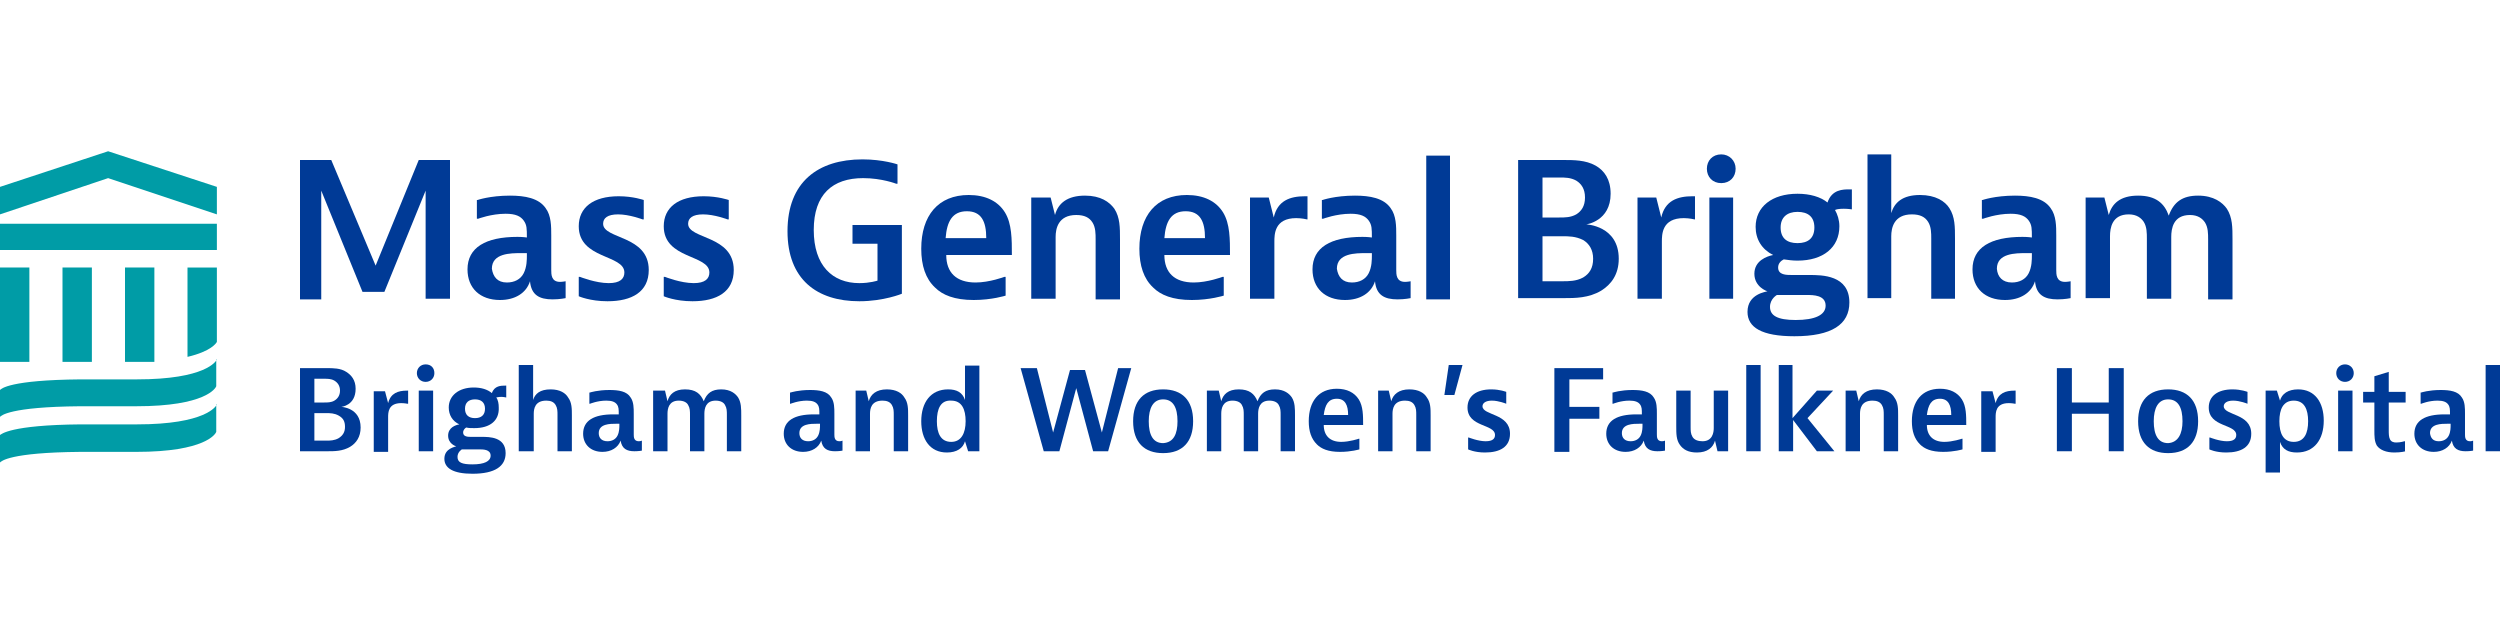
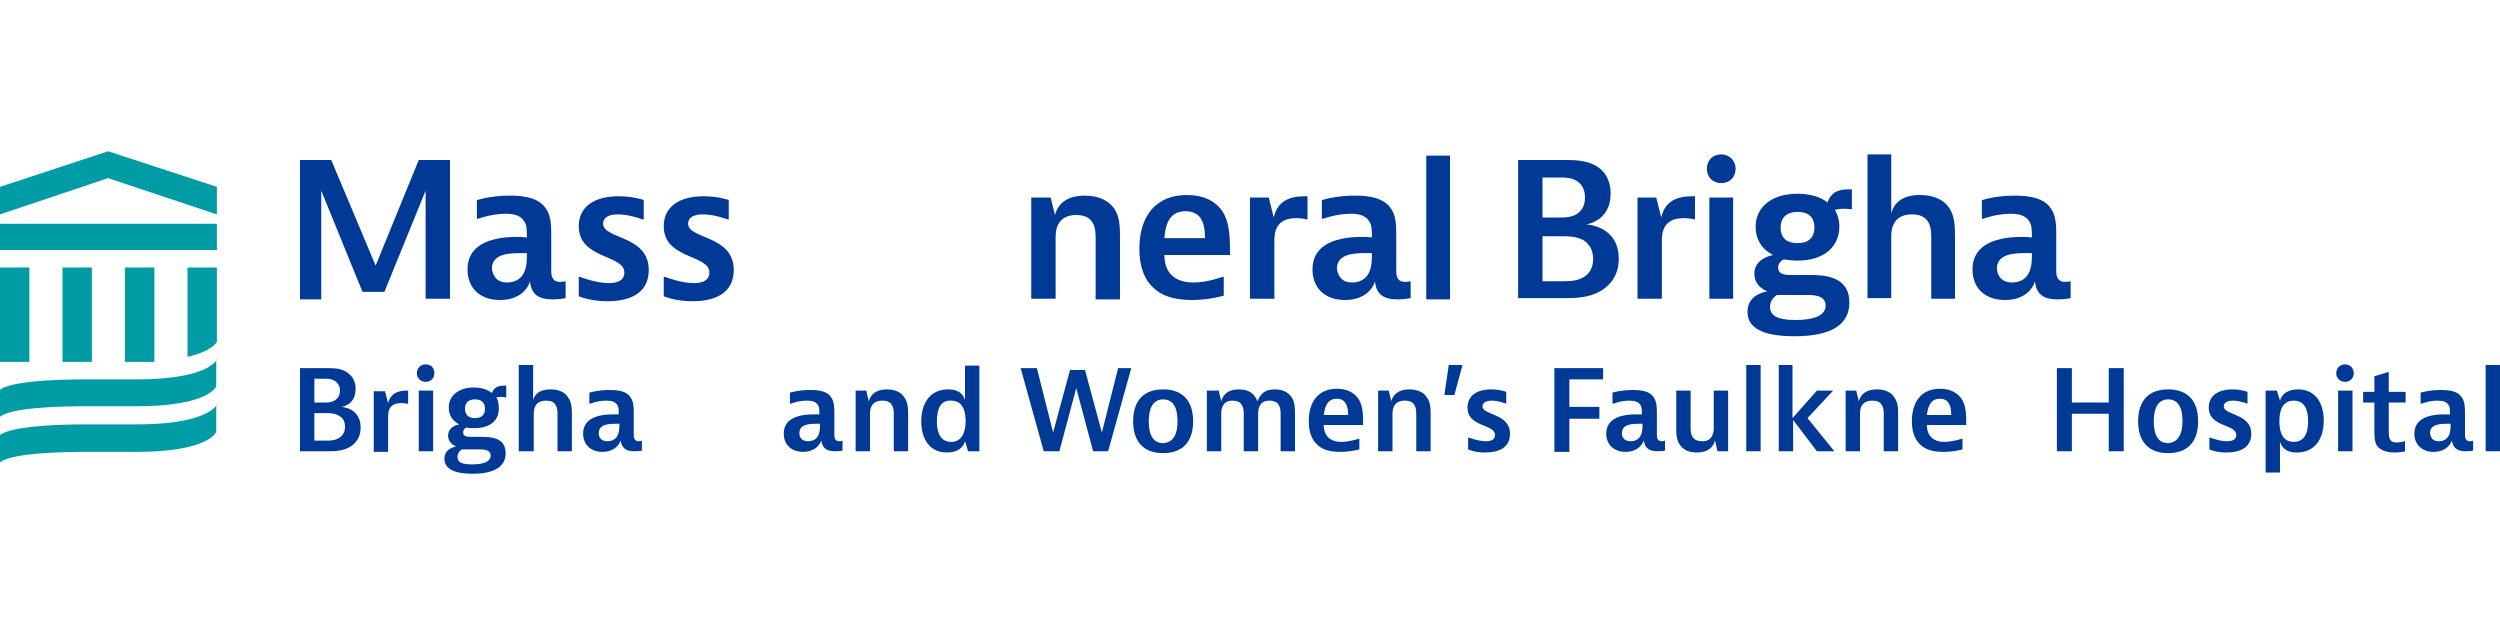
<svg xmlns="http://www.w3.org/2000/svg" version="1.1" id="Artboard_1" x="0px" y="0px" viewBox="0 0 400 100" style="enable-background:new 0 0 400 100;" xml:space="preserve">
  <style type="text/css">
	.st0{fill:#003A96;}
	.st1{fill:#009CA6;}
</style>
  <g>
    <g>
      <path class="st0" d="M52.3,58.9c1,0,2.2,0,3.1,0.6c0.8,0.5,1.5,1.3,1.5,2.7c0,2.7-2.3,2.9-2.3,2.9s3.1,0.1,3.1,3.3    c0,1.5-0.7,2.5-1.7,3.1c-1.2,0.7-2.5,0.7-3.6,0.7H48V58.9H52.3z M50.3,64.4h1.6c0.5,0,1.1,0,1.6-0.3c0.5-0.3,0.9-0.8,0.9-1.6    c0-0.8-0.4-1.3-0.9-1.6c-0.5-0.3-1.1-0.3-1.6-0.3h-1.6V64.4z M50.3,70.5h1.9c0.6,0,1.3,0,2-0.4c0.6-0.4,1-0.9,1-1.8    c0-0.9-0.3-1.4-1-1.8c-0.7-0.4-1.4-0.4-2-0.4h-1.9V70.5z" />
      <path class="st0" d="M65.2,64.6c0,0-0.5-0.1-1-0.1c-2.1,0-2.1,1.5-2.1,2.3v5.5h-2.3v-9.7h1.8l0.5,1.9c0.4-1.6,1.6-2,3-2h0.2V64.6z    " />
      <path class="st0" d="M69.5,59.7c0,0.8-0.6,1.4-1.4,1.4c-0.8,0-1.4-0.6-1.4-1.4c0-0.8,0.6-1.4,1.4-1.4C69,58.3,69.5,58.9,69.5,59.7    z M69.3,62.5v1.9v7.8H67v-9.7H69.3z" />
      <path class="st0" d="M75.9,68.5c-0.5,0-0.9,0-1.3-0.1c-0.2,0.1-0.5,0.4-0.5,0.8c0,0.7,0.8,0.7,1.3,0.7h1.7c1.2,0,3.8,0,3.8,2.6    c0,2.1-1.7,3.3-5.3,3.3c-3.1,0-4.5-0.9-4.5-2.4c0-1.7,1.8-1.9,1.9-2c-0.1,0-1.3-0.4-1.3-1.7c0-1.3,1.2-1.7,1.8-1.8    c-1.1-0.5-1.7-1.5-1.7-2.7c0-1.9,1.6-3.2,4-3.2c1.2,0,2.2,0.3,2.9,0.9c0.4-1.2,1.5-1.2,2.1-1.2h0.2v1.9c0,0-0.4-0.1-0.8-0.1    c-0.5,0-0.7,0.1-0.8,0.1c0.3,0.4,0.4,1,0.4,1.6C79.9,67.3,78.4,68.5,75.9,68.5z M73.9,71.9c0,0-0.7,0.4-0.7,1.2    c0,0.9,0.7,1.2,2.4,1.2c1.9,0,2.9-0.5,2.9-1.4c0-1-1.2-1-1.8-1H73.9z M77.6,65.4c0-1-0.6-1.5-1.6-1.5c-1,0-1.6,0.5-1.6,1.5    c0,1,0.6,1.5,1.6,1.5C77,66.9,77.6,66.4,77.6,65.4z" />
      <path class="st0" d="M85.3,58.4V64c0.3-1,1.1-1.7,2.8-1.7c1.5,0,2.4,0.6,2.8,1.3c0.6,0.8,0.6,1.8,0.6,2.9v5.7h-2.3v-5.8    c0-0.6,0-1.1-0.3-1.6s-0.8-0.7-1.5-0.7c-1.8,0-2,1.3-2,2.1v6H83V58.4H85.3z" />
      <path class="st0" d="M94.4,62.8c0,0,1.2-0.4,3.1-0.4c1.5,0,2.8,0.2,3.4,1.2c0.5,0.7,0.5,1.7,0.5,2.6v3.3c0,0.4,0,1.1,0.8,1.1    c0.3,0,0.5-0.1,0.5-0.1v1.6c0,0-0.5,0.1-1.2,0.1c-1.2,0-2-0.4-2.2-1.7c-0.4,1.1-1.5,1.8-2.9,1.8c-1.9,0-3.1-1.2-3.1-2.9    c0-2.1,1.7-3.1,4.8-3.1c0.6,0,0.9,0,0.9,0c0-0.8,0-1.2-0.3-1.6c-0.3-0.4-0.8-0.6-1.7-0.6c-1.4,0-2.6,0.5-2.6,0.5h-0.1V62.8z     M97.2,70.6c0.7,0,1.3-0.3,1.6-0.9c0.3-0.6,0.3-1.3,0.3-1.7v-0.2h-0.5c-1,0-2.8,0-2.8,1.5C95.8,70.1,96.3,70.6,97.2,70.6z" />
-       <path class="st0" d="M106.4,62.5l0.4,1.7c0.3-1.1,1.1-1.9,2.8-1.9c1.7,0,2.5,0.7,3,1.9c0.5-1.3,1.3-1.9,2.8-1.9    c1.5,0,2.3,0.7,2.7,1.3c0.5,0.8,0.5,1.8,0.5,2.9v5.7h-2.3v-5.8c0-0.6,0-1.1-0.3-1.6c-0.2-0.4-0.7-0.7-1.5-0.7    c-1.6,0-1.8,1.3-1.8,2.1v6h-2.3v-5.8c0-0.6,0-1.1-0.3-1.6c-0.2-0.4-0.7-0.7-1.5-0.7c-1.6,0-1.8,1.3-1.8,2.1v6h-2.3v-9.7H106.4z" />
      <path class="st0" d="M126.5,62.8c0,0,1.2-0.4,3.1-0.4c1.5,0,2.8,0.2,3.4,1.2c0.5,0.7,0.5,1.7,0.5,2.6v3.3c0,0.4,0,1.1,0.8,1.1    c0.3,0,0.5-0.1,0.5-0.1v1.6c0,0-0.5,0.1-1.2,0.1c-1.2,0-2-0.4-2.2-1.7c-0.4,1.1-1.5,1.8-2.9,1.8c-1.9,0-3.1-1.2-3.1-2.9    c0-2.1,1.7-3.1,4.8-3.1c0.6,0,0.9,0,0.9,0c0-0.8,0-1.2-0.3-1.6c-0.3-0.4-0.8-0.6-1.7-0.6c-1.4,0-2.6,0.5-2.6,0.5h-0.1V62.8z     M129.3,70.6c0.7,0,1.3-0.3,1.6-0.9c0.3-0.6,0.3-1.3,0.3-1.7v-0.2h-0.5c-1,0-2.8,0-2.8,1.5C127.9,70.1,128.4,70.6,129.3,70.6z" />
      <path class="st0" d="M138.6,62.5l0.4,1.7c0.3-1.1,1.2-1.9,2.9-1.9c1.5,0,2.4,0.6,2.8,1.3c0.6,0.8,0.6,1.8,0.6,2.9v5.7h-2.3v-5.8    c0-0.6,0-1.1-0.3-1.6s-0.8-0.7-1.5-0.7c-1.8,0-2,1.3-2,2.1v6h-2.3v-9.7H138.6z" />
      <path class="st0" d="M156.7,58.4v13.8h-1.8l-0.5-1.6c-0.3,1.1-1.3,1.8-2.9,1.8c-2.7,0-4.1-2.1-4.1-5c0-3,1.5-5.1,4.3-5.1    c1.4,0,2.3,0.5,2.7,1.7v-5.5H156.7z M149.9,67.4c0,1.9,0.6,3.3,2.3,3.3c1.6,0,2.3-1.4,2.3-3.3c0-1.9-0.6-3.3-2.3-3.3    C150.5,64,149.9,65.4,149.9,67.4z" />
      <path class="st0" d="M165.9,58.9l2.6,10.3l2.7-10h2.4l2.7,10l2.6-10.3h2.1l-3.7,13.3h-2.4l-2.7-10.1l-2.7,10.1H167l-3.7-13.3    H165.9z" />
      <path class="st0" d="M186.1,72.5c-3,0-4.8-1.7-4.8-5.1c0-3.3,1.7-5.1,4.8-5.1c3,0,4.8,1.7,4.8,5.1    C190.9,70.7,189.2,72.5,186.1,72.5z M188.4,67.4c0-2.2-0.7-3.5-2.3-3.5c-1.6,0-2.3,1.4-2.3,3.5c0,2.2,0.7,3.5,2.3,3.5    C187.8,70.8,188.4,69.4,188.4,67.4z" />
      <path class="st0" d="M195,62.5l0.4,1.7c0.3-1.1,1.1-1.9,2.8-1.9c1.7,0,2.5,0.7,3,1.9c0.5-1.3,1.3-1.9,2.8-1.9    c1.5,0,2.3,0.7,2.7,1.3c0.5,0.8,0.5,1.8,0.5,2.9v5.7h-2.3v-5.8c0-0.6,0-1.1-0.3-1.6c-0.2-0.4-0.7-0.7-1.5-0.7    c-1.6,0-1.8,1.3-1.8,2.1v6H199v-5.8c0-0.6,0-1.1-0.3-1.6c-0.2-0.4-0.7-0.7-1.5-0.7c-1.6,0-1.8,1.3-1.8,2.1v6h-2.3v-9.7H195z" />
      <path class="st0" d="M217.5,71.9c0,0-1.3,0.4-3.1,0.4c-1.9,0-3-0.5-3.7-1.2c-0.9-0.9-1.3-2.1-1.3-3.7c0-3.2,1.6-5.2,4.5-5.2    c1.6,0,2.8,0.6,3.5,1.7c0.7,1.1,0.7,2.6,0.7,4.1h-6.3c0,1.7,1,2.7,2.8,2.7c1.3,0,2.8-0.5,2.8-0.5h0.1V71.9z M215.7,66.4    c0-1.6-0.5-2.6-1.8-2.6c-1.4,0-1.9,1-2.1,2.6H215.7z" />
      <path class="st0" d="M222.2,62.5l0.4,1.7c0.3-1.1,1.2-1.9,2.9-1.9c1.5,0,2.4,0.6,2.8,1.3c0.6,0.8,0.6,1.8,0.6,2.9v5.7h-2.3v-5.8    c0-0.6,0-1.1-0.3-1.6s-0.8-0.7-1.5-0.7c-1.8,0-2,1.3-2,2.1v6h-2.3v-9.7H222.2z" />
      <path class="st0" d="M231.1,63.2l0.7-4.8h2.2l-1.3,4.8H231.1z" />
      <path class="st0" d="M241.2,64.6H241c0,0-1.2-0.5-2.3-0.5c-1,0-1.5,0.4-1.5,0.9c0,1.5,4.4,1.1,4.4,4.4c0,2.1-1.6,3-4,3    c-1.7,0-2.7-0.5-2.7-0.5V70h0.1c0,0,1.5,0.6,2.7,0.6c1.1,0,1.5-0.4,1.5-1c0-1.8-4.4-1.2-4.4-4.4c0-1.8,1.4-2.9,3.8-2.9    c1.4,0,2.4,0.4,2.4,0.4V64.6z" />
      <path class="st0" d="M256.5,58.9v1.8h-5.4v4.4h4.8V67h-4.8v5.3h-2.4V58.9H256.5z" />
      <path class="st0" d="M258.1,62.8c0,0,1.2-0.4,3.1-0.4c1.5,0,2.8,0.2,3.4,1.2c0.5,0.7,0.5,1.7,0.5,2.6v3.3c0,0.4,0,1.1,0.8,1.1    c0.3,0,0.5-0.1,0.5-0.1v1.6c0,0-0.5,0.1-1.2,0.1c-1.2,0-2-0.4-2.2-1.7c-0.4,1.1-1.5,1.8-2.9,1.8c-1.9,0-3.1-1.2-3.1-2.9    c0-2.1,1.7-3.1,4.8-3.1c0.6,0,0.9,0,0.9,0c0-0.8,0-1.2-0.3-1.6c-0.3-0.4-0.8-0.6-1.7-0.6c-1.4,0-2.6,0.5-2.6,0.5h-0.1V62.8z     M260.9,70.6c0.7,0,1.3-0.3,1.6-0.9c0.3-0.6,0.3-1.3,0.3-1.7v-0.2h-0.5c-1,0-2.8,0-2.8,1.5C259.5,70.1,260,70.6,260.9,70.6z" />
      <path class="st0" d="M274.8,72.2l-0.4-1.7c-0.3,1.1-1.2,1.9-2.9,1.9c-1.4,0-2.2-0.5-2.7-1.2c-0.6-0.8-0.6-1.8-0.6-3v-5.7h2.3v5.8    c0,0.6,0,1.1,0.3,1.6c0.3,0.5,0.9,0.7,1.6,0.7c1.6,0,1.8-1.4,1.8-2.1v-6h2.3v9.7H274.8z" />
      <path class="st0" d="M281.7,58.4v4.1v9.7h-2.3V58.4H281.7z" />
      <path class="st0" d="M286.8,58.4v8.5l3.9-4.4h2.6l-4.1,4.4l4.3,5.3h-2.8l-3.8-5v5h-2.3V58.4H286.8z" />
      <path class="st0" d="M297,62.5l0.4,1.7c0.3-1.1,1.2-1.9,2.9-1.9c1.5,0,2.4,0.6,2.8,1.3c0.6,0.8,0.6,1.8,0.6,2.9v5.7h-2.3v-5.8    c0-0.6,0-1.1-0.3-1.6c-0.3-0.5-0.8-0.7-1.5-0.7c-1.8,0-2,1.3-2,2.1v6h-2.3v-9.7H297z" />
      <path class="st0" d="M314,71.9c0,0-1.3,0.4-3.1,0.4c-1.9,0-3-0.5-3.7-1.2c-0.9-0.9-1.3-2.1-1.3-3.7c0-3.2,1.6-5.2,4.5-5.2    c1.6,0,2.8,0.6,3.5,1.7c0.7,1.1,0.7,2.6,0.7,4.1h-6.3c0,1.7,1,2.7,2.8,2.7c1.3,0,2.8-0.5,2.8-0.5h0.1V71.9z M312.2,66.4    c0-1.6-0.5-2.6-1.8-2.6c-1.4,0-1.9,1-2.1,2.6H312.2z" />
-       <path class="st0" d="M322.4,64.6c0,0-0.5-0.1-1-0.1c-2.1,0-2.1,1.5-2.1,2.3v5.5h-2.3v-9.7h1.8l0.5,1.9c0.4-1.6,1.6-2,3-2h0.2V64.6    z" />
      <path class="st0" d="M331.5,58.9v5.5h5.9v-5.5h2.4v13.3h-2.4v-6h-5.9v6h-2.4V58.9H331.5z" />
      <path class="st0" d="M346.9,72.5c-3,0-4.8-1.7-4.8-5.1c0-3.3,1.7-5.1,4.8-5.1c3,0,4.8,1.7,4.8,5.1C351.7,70.7,350,72.5,346.9,72.5    z M349.2,67.4c0-2.2-0.7-3.5-2.3-3.5c-1.6,0-2.3,1.4-2.3,3.5c0,2.2,0.7,3.5,2.3,3.5C348.5,70.8,349.2,69.4,349.2,67.4z" />
      <path class="st0" d="M359.7,64.6h-0.1c0,0-1.2-0.5-2.3-0.5c-1,0-1.5,0.4-1.5,0.9c0,1.5,4.4,1.1,4.4,4.4c0,2.1-1.6,3-4,3    c-1.7,0-2.7-0.5-2.7-0.5V70h0.1c0,0,1.5,0.6,2.7,0.6c1.1,0,1.5-0.4,1.5-1c0-1.8-4.4-1.2-4.4-4.4c0-1.8,1.4-2.9,3.8-2.9    c1.4,0,2.4,0.4,2.4,0.4V64.6z" />
      <path class="st0" d="M362.5,75.7V62.5h1.8l0.5,1.6c0.3-1.1,1.3-1.8,2.9-1.8c2.7,0,4.1,2.1,4.1,5c0,3-1.5,5.1-4.3,5.1    c-1.4,0-2.3-0.5-2.7-1.7v4.9H362.5z M369.3,67.4c0-1.9-0.6-3.3-2.3-3.3s-2.3,1.4-2.3,3.3c0,1.9,0.6,3.3,2.3,3.3    S369.3,69.3,369.3,67.4z" />
      <path class="st0" d="M376.6,59.7c0,0.8-0.6,1.4-1.4,1.4c-0.8,0-1.4-0.6-1.4-1.4c0-0.8,0.6-1.4,1.4-1.4    C376,58.3,376.6,58.9,376.6,59.7z M376.4,62.5V64v8.2h-2.3v-9.7H376.4z" />
      <path class="st0" d="M384.9,72.2c0,0-0.7,0.2-1.8,0.2c-1.3,0-2.3-0.4-2.8-1.1c-0.4-0.7-0.4-1.5-0.4-2.5v-4.4h-1.8v-1.7h1.8v-2.5    l2.3-0.7v3.2h2.7v1.7h-2.7v4.4c0,0.6,0,1.1,0.2,1.5c0.2,0.4,0.6,0.5,1,0.5c0.7,0,1.3-0.2,1.3-0.2h0.1V72.2z" />
      <path class="st0" d="M387.4,62.8c0,0,1.2-0.4,3.1-0.4c1.5,0,2.8,0.2,3.4,1.2c0.5,0.7,0.5,1.7,0.5,2.6v3.3c0,0.4,0,1.1,0.8,1.1    c0.3,0,0.5-0.1,0.5-0.1v1.6c0,0-0.5,0.1-1.2,0.1c-1.2,0-2-0.4-2.2-1.7c-0.4,1.1-1.5,1.8-2.9,1.8c-1.9,0-3.1-1.2-3.1-2.9    c0-2.1,1.7-3.1,4.8-3.1c0.6,0,0.9,0,0.9,0c0-0.8,0-1.2-0.3-1.6c-0.3-0.4-0.8-0.6-1.7-0.6c-1.4,0-2.6,0.5-2.6,0.5h-0.1V62.8z     M390.2,70.6c0.7,0,1.3-0.3,1.6-0.9c0.3-0.6,0.3-1.3,0.3-1.7v-0.2h-0.5c-1,0-2.8,0-2.8,1.5C388.9,70.1,389.3,70.6,390.2,70.6z" />
      <path class="st0" d="M400,58.4v13.8h-2.3v-9.9v-3.9H400z" />
    </g>
    <g>
      <g>
        <g id="Mass_General_3_">
          <path class="st0" d="M53,25.6l7.1,16.9L67,25.6h5v22.2h-3.9V30.5l-6.6,16.2H58l-6.6-16.2v17.4H48V25.6H53z" />
          <path class="st0" d="M76.4,32c0,0,2-0.7,5.2-0.7c2.4,0,4.6,0.4,5.7,2c0.9,1.2,0.9,2.9,0.9,4.4v5.5c0,0.7,0,1.9,1.4,1.9      c0.4,0,0.9-0.1,0.9-0.1v2.7c0,0-0.9,0.2-2.1,0.2c-2.1,0-3.4-0.7-3.6-2.9c-0.6,1.9-2.4,3-4.8,3c-3.2,0-5.2-1.9-5.2-4.9      c0-3.5,2.9-5.2,8-5.2c0.9,0,1.5,0.1,1.5,0.1c0-1.4,0-2-0.5-2.7c-0.5-0.7-1.3-1.1-2.9-1.1c-2.3,0-4.4,0.8-4.4,0.8h-0.2V32z       M81.1,45.2c1.2,0,2.2-0.5,2.7-1.5c0.5-1,0.5-2.2,0.5-2.8v-0.4h-0.9c-1.7,0-4.7,0-4.7,2.5C78.9,44.3,79.6,45.2,81.1,45.2z" />
          <path class="st0" d="M103,35.1h-0.2c0,0-2.1-0.8-3.9-0.8c-1.7,0-2.4,0.6-2.4,1.5c0,2.5,7.3,1.8,7.3,7.4c0,3.5-2.7,5-6.6,5      c-2.8,0-4.6-0.8-4.6-0.8v-3.1h0.2c0,0,2.5,1,4.6,1c1.8,0,2.5-0.7,2.5-1.7c0-2.9-7.3-2.1-7.3-7.4c0-3,2.3-4.8,6.4-4.8      c2.3,0,4,0.6,4,0.6V35.1z" />
          <path class="st0" d="M116.6,35.1h-0.2c0,0-2.1-0.8-3.9-0.8c-1.7,0-2.4,0.6-2.4,1.5c0,2.5,7.3,1.8,7.3,7.4c0,3.5-2.7,5-6.6,5      c-2.8,0-4.6-0.8-4.6-0.8v-3.1h0.2c0,0,2.5,1,4.6,1c1.8,0,2.5-0.7,2.5-1.7c0-2.9-7.3-2.1-7.3-7.4c0-3,2.3-4.8,6.4-4.8      c2.3,0,4,0.6,4,0.6V35.1z" />
-           <path class="st0" d="M144.3,36.1v10.9c0,0-2.9,1.2-6.8,1.2c-6.8,0-11.5-3.5-11.5-11.2c0-7.9,4.9-11.5,12-11.5      c3.3,0,5.6,0.8,5.6,0.8v3.1h-0.2c0,0-2.3-0.9-5.3-0.9c-4.9,0-7.9,2.6-7.9,8.3c0,5.7,3,8.5,7.3,8.5c1.7,0,2.9-0.4,2.9-0.4V39h-4      v-3H144.3z" />
-           <path class="st0" d="M160.9,47.3c0,0-2.2,0.7-5.1,0.7c-3.1,0-5-0.8-6.2-2c-1.5-1.4-2.2-3.5-2.2-6.2c0-5.3,2.7-8.6,7.6-8.6      c2.7,0,4.7,1,5.8,2.8c1.1,1.8,1.1,4.3,1.1,6.8h-10.5c0,2.8,1.6,4.4,4.7,4.4c2.2,0,4.6-0.9,4.6-0.9h0.2V47.3z M157.8,38.1      c0-2.7-0.8-4.3-3.1-4.3c-2.3,0-3.2,1.6-3.4,4.3H157.8z" />
          <path class="st0" d="M168.1,31.6l0.7,2.8c0.5-1.9,2-3.1,4.8-3.1c2.5,0,3.9,1,4.7,2.1c0.9,1.4,0.9,3,0.9,4.9v9.6h-3.9v-9.6      c0-0.9,0-1.9-0.5-2.7c-0.5-0.8-1.3-1.2-2.6-1.2c-2.9,0-3.3,2.2-3.3,3.5v9.9h-3.9V31.6H168.1z" />
          <path class="st0" d="M195.8,47.3c0,0-2.2,0.7-5.1,0.7c-3.1,0-5-0.8-6.2-2c-1.5-1.4-2.2-3.5-2.2-6.2c0-5.3,2.7-8.6,7.6-8.6      c2.7,0,4.7,1,5.8,2.8c1.1,1.8,1.1,4.3,1.1,6.8h-10.5c0,2.8,1.6,4.4,4.7,4.4c2.2,0,4.6-0.9,4.6-0.9h0.2V47.3z M192.8,38.1      c0-2.7-0.8-4.3-3.1-4.3c-2.3,0-3.2,1.6-3.4,4.3H192.8z" />
          <path class="st0" d="M209.1,35.1c0,0-0.8-0.2-1.7-0.2c-3.5,0-3.5,2.6-3.5,3.8v9.1H200V31.6h3l0.8,3.2c0.6-2.7,2.6-3.4,5-3.4h0.4      V35.1z" />
          <path class="st0" d="M211.6,32c0,0,2-0.7,5.2-0.7c2.4,0,4.6,0.4,5.7,2c0.9,1.2,0.9,2.9,0.9,4.4v5.5c0,0.7,0,1.9,1.4,1.9      c0.4,0,0.9-0.1,0.9-0.1v2.7c0,0-0.9,0.2-2.1,0.2c-2.1,0-3.4-0.7-3.6-2.9c-0.6,1.9-2.4,3-4.8,3c-3.2,0-5.2-1.9-5.2-4.9      c0-3.5,2.9-5.2,8-5.2c0.9,0,1.5,0.1,1.5,0.1c0-1.4,0-2-0.5-2.7c-0.5-0.7-1.3-1.1-2.9-1.1c-2.3,0-4.4,0.8-4.4,0.8h-0.2V32z       M216.3,45.2c1.2,0,2.2-0.5,2.7-1.5c0.5-1,0.5-2.2,0.5-2.8v-0.4h-0.9c-1.7,0-4.7,0-4.7,2.5C214.1,44.3,214.8,45.2,216.3,45.2z" />
          <path class="st0" d="M232,24.8v6.6v16.5h-3.8v-23H232z" />
          <path class="st0" d="M250.1,25.6c1.7,0,3.6,0,5.2,0.9c1.4,0.8,2.4,2.2,2.4,4.5c0,4.4-3.9,4.9-3.9,4.9s5.2,0.2,5.2,5.5      c0,2.5-1.2,4.1-2.8,5.1c-2,1.2-4.2,1.2-6,1.2h-7.3V25.6H250.1z M246.8,34.8h2.7c0.9,0,1.8,0,2.7-0.5c0.8-0.5,1.4-1.3,1.4-2.7      c0-1.4-0.6-2.2-1.4-2.7c-0.9-0.5-1.8-0.5-2.7-0.5h-2.7V34.8z M246.8,45h3.2c1,0,2.2,0,3.3-0.6c1-0.6,1.6-1.5,1.6-3      c0-1.4-0.6-2.4-1.6-3c-1.2-0.6-2.3-0.6-3.3-0.6h-3.2V45z" />
          <path class="st0" d="M271.1,35.1c0,0-0.8-0.2-1.7-0.2c-3.5,0-3.5,2.6-3.5,3.8v9.1H262V31.6h3l0.8,3.2c0.6-2.7,2.6-3.4,5-3.4h0.4      V35.1z" />
          <path class="st0" d="M277.7,27c0,1.3-0.9,2.3-2.3,2.3c-1.4,0-2.3-1-2.3-2.3c0-1.3,0.9-2.3,2.3-2.3      C276.7,24.7,277.7,25.7,277.7,27z M277.3,31.6v4.8v11.4h-3.8V31.6H277.3z" />
          <path class="st0" d="M287.6,41.7c-0.8,0-1.5-0.1-2.2-0.2c-0.4,0.2-0.9,0.6-0.9,1.3c0,1.2,1.3,1.2,2.2,1.2h2.8c2,0,6.4,0,6.4,4.4      c0,3.5-2.8,5.4-8.8,5.4c-5.2,0-7.5-1.4-7.5-3.9c0-2.9,3-3.2,3.2-3.3c-0.1,0-2.1-0.7-2.1-2.8c0-2.1,2-2.8,3-3      c-1.8-0.9-2.8-2.5-2.8-4.5c0-3.2,2.6-5.3,6.7-5.3c2,0,3.7,0.5,4.8,1.4c0.7-2.1,2.5-2.1,3.5-2.1h0.4v3.2c0,0-0.6-0.1-1.3-0.1      c-0.8,0-1.2,0.1-1.4,0.2c0.4,0.7,0.7,1.6,0.7,2.6C294.3,39.6,291.7,41.7,287.6,41.7z M284.3,47.2c0,0-1.1,0.6-1.1,1.9      c0,1.4,1.2,2.1,4.1,2.1c3.1,0,4.8-0.8,4.8-2.3c0-1.7-2-1.7-3-1.7H284.3z M290.3,36.4c0-1.7-1-2.5-2.7-2.5s-2.7,0.9-2.7,2.5      c0,1.7,1,2.5,2.7,2.5S290.3,38.1,290.3,36.4z" />
          <path class="st0" d="M302.6,24.8v9.3c0.5-1.7,1.8-2.9,4.6-2.9c2.5,0,4,1,4.7,2.1c0.9,1.4,0.9,3,0.9,4.9v9.6H309v-9.6      c0-0.9,0-1.9-0.5-2.7c-0.5-0.8-1.3-1.2-2.6-1.2c-2.9,0-3.3,2.2-3.3,3.5v9.9h-3.8v-23H302.6z" />
          <path class="st0" d="M317.2,32c0,0,2-0.7,5.2-0.7c2.4,0,4.6,0.4,5.7,2c0.9,1.2,0.9,2.9,0.9,4.4v5.5c0,0.7,0,1.9,1.4,1.9      c0.4,0,0.9-0.1,0.9-0.1v2.7c0,0-0.9,0.2-2.1,0.2c-2.1,0-3.4-0.7-3.6-2.9c-0.6,1.9-2.4,3-4.8,3c-3.2,0-5.2-1.9-5.2-4.9      c0-3.5,2.9-5.2,8-5.2c0.9,0,1.5,0.1,1.5,0.1c0-1.4,0-2-0.5-2.7c-0.5-0.7-1.3-1.1-2.9-1.1c-2.3,0-4.4,0.8-4.4,0.8h-0.2V32z       M321.9,45.2c1.2,0,2.2-0.5,2.7-1.5c0.5-1,0.5-2.2,0.5-2.8v-0.4h-0.9c-1.7,0-4.7,0-4.7,2.5C319.6,44.3,320.4,45.2,321.9,45.2z" />
-           <path class="st0" d="M336.7,31.6l0.7,2.8c0.5-1.8,1.8-3.1,4.7-3.1c2.8,0,4.2,1.2,4.9,3.2c0.8-2.2,2.2-3.2,4.7-3.2      c2.5,0,3.9,1.1,4.6,2.1c0.9,1.4,0.9,3,0.9,4.9v9.6h-3.9v-9.6c0-0.9,0-1.9-0.5-2.7c-0.4-0.6-1.1-1.2-2.4-1.2c-2.7,0-3,2.2-3,3.5      v9.9h-3.9v-9.6c0-0.9,0-1.9-0.5-2.7c-0.4-0.6-1.1-1.2-2.4-1.2c-2.7,0-3,2.2-3,3.5v9.9h-3.9V31.6H336.7z" />
        </g>
        <g>
          <polygon class="st1" points="4.7,42.8 0,42.8 0,50.7 0,57.9 4.7,57.9     " />
          <polygon class="st1" points="10,42.8 10,50.7 10,57.9 14.7,57.9 14.7,42.8     " />
          <polygon class="st1" points="20,42.8 20,50.7 20,57.9 24.7,57.9 24.7,42.8     " />
          <polygon class="st1" points="0,40 17.3,40 34.7,40 34.7,35.8 0,35.8     " />
          <polygon class="st1" points="17.3,24.2 0,29.9 0,34.3 17.3,28.5 34.7,34.3 34.7,29.9     " />
          <path class="st1" d="M34.7,57.5c-0.1,0.3-1.8,3.2-12.8,3.2l-9,0C1.5,60.8,0.2,62.2,0,62.4v4.3c0.2-0.2,1.5-1.6,12.8-1.7h9      c11.1,0,12.7-2.9,12.8-3.2V57.5z" />
          <path class="st1" d="M34.7,64.7c-0.1,0.3-1.8,3.2-12.8,3.2l-9,0C1.5,68,0.2,69.5,0,69.6V74c0.2-0.2,1.5-1.6,12.8-1.7h9      c11.1,0,12.7-2.9,12.8-3.2V64.7z" />
          <path class="st1" d="M30,42.8v14.3c3.8-0.9,4.6-2.2,4.7-2.4V42.8H30z" />
        </g>
      </g>
    </g>
  </g>
</svg>